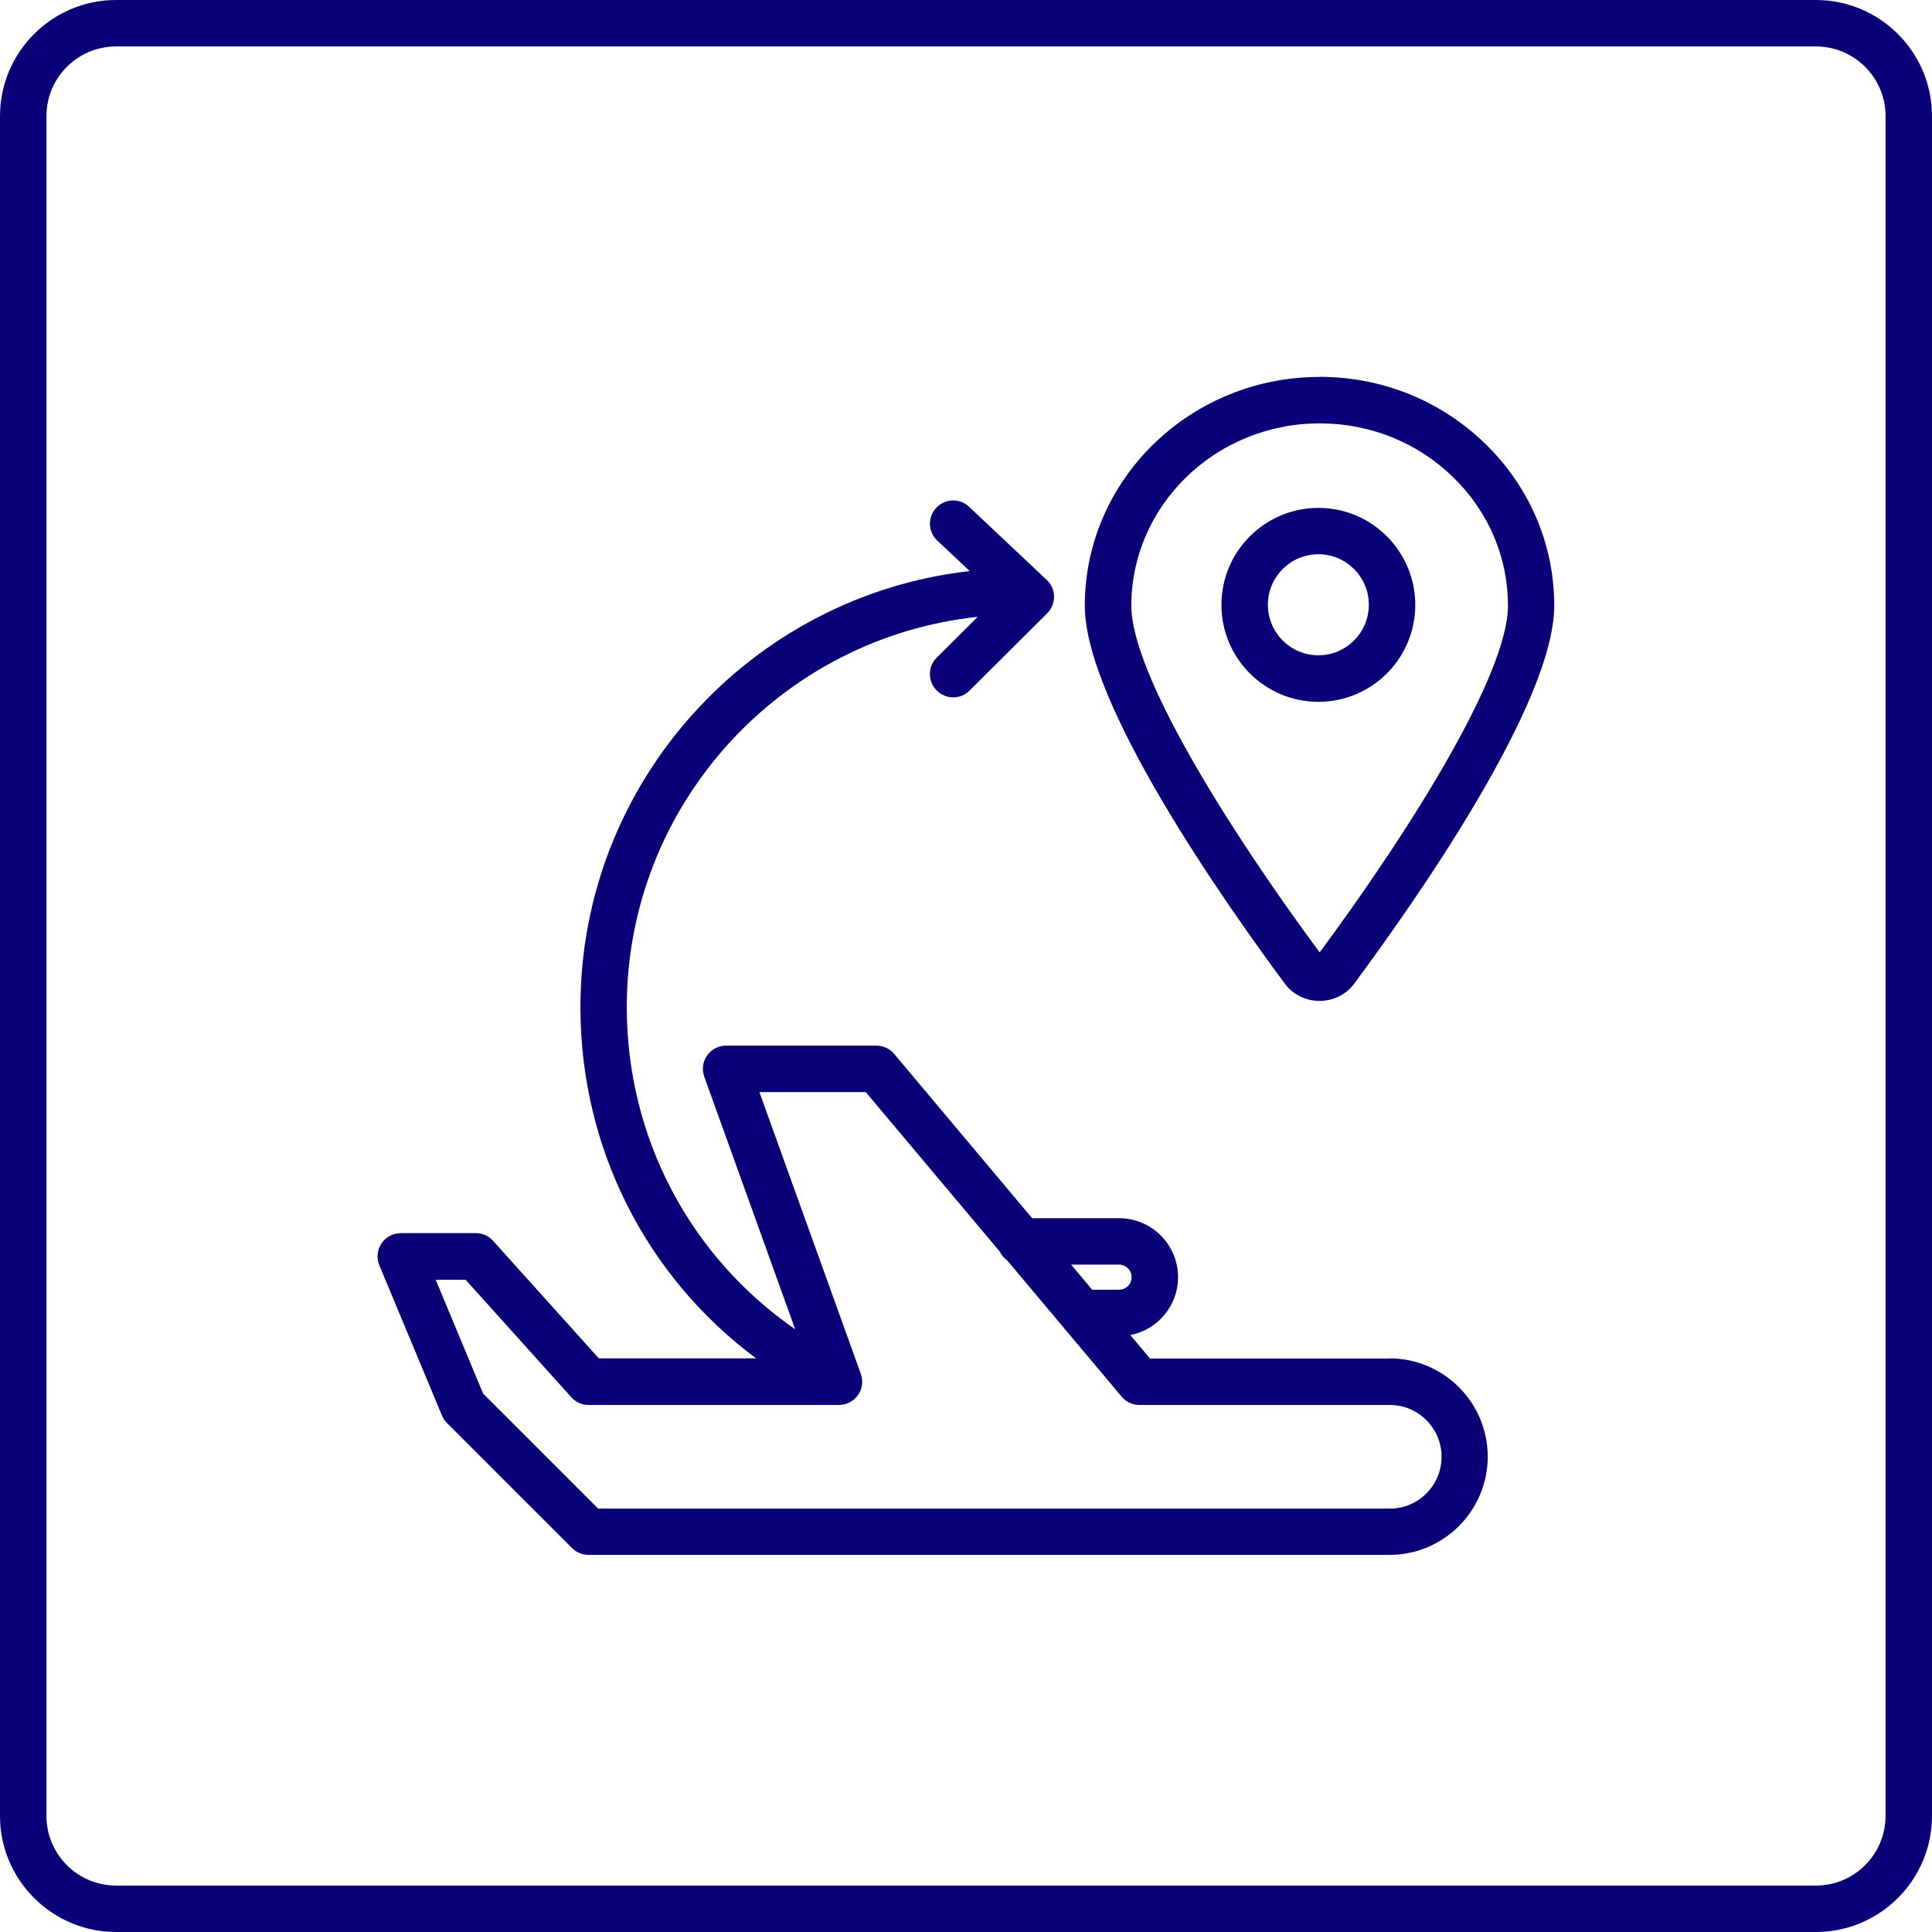
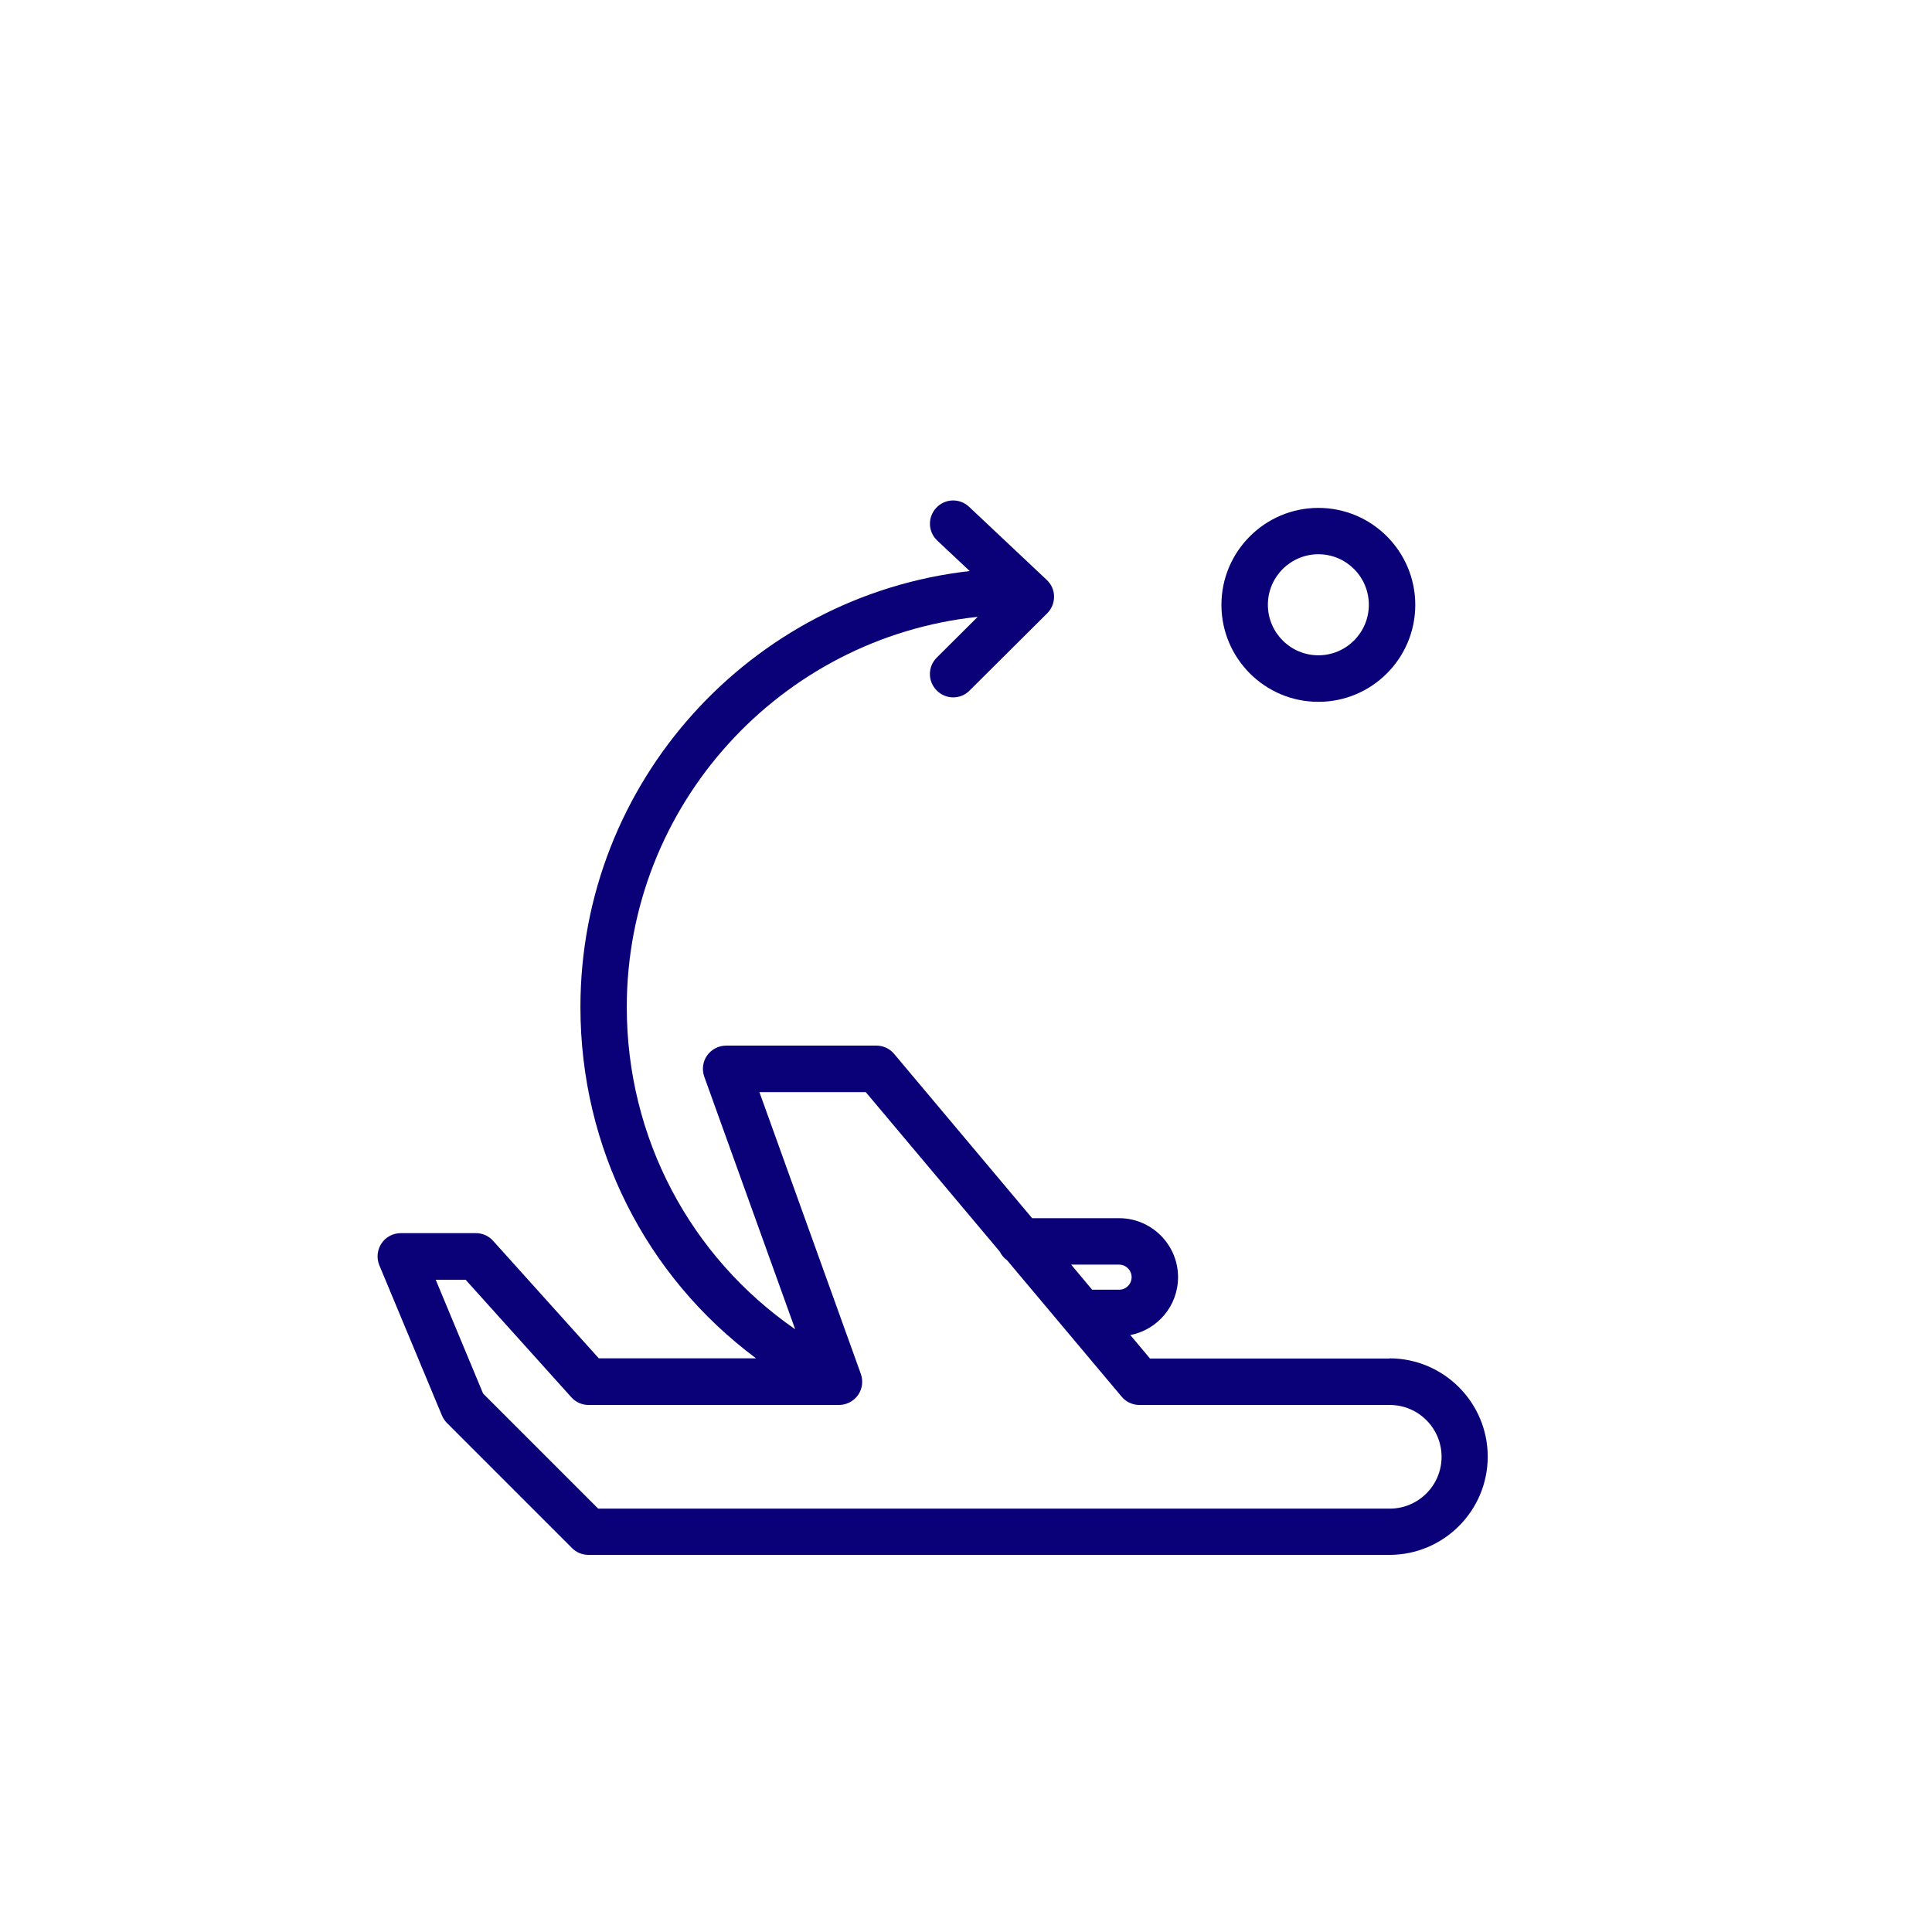
<svg xmlns="http://www.w3.org/2000/svg" id="_x31_6" version="1.1" viewBox="0 0 208 208">
  <defs>
    <style>
      .st0 {
        fill: #0a0178;
      }
    </style>
  </defs>
-   <path class="st0" d="M142.07,40.58h0c-13.94,0-25.28,11.05-25.28,24.63,0,10.55,15.08,31.99,21.56,40.72.85,1.14,2.24,1.83,3.71,1.83s2.86-.68,3.71-1.83c6.48-8.73,21.56-30.16,21.56-40.72,0-6.58-2.64-12.78-7.43-17.44-4.77-4.64-11.11-7.2-17.84-7.2ZM142.07,102.53c-9.86-13.33-20.27-30-20.27-37.32,0-10.82,9.1-19.63,20.28-19.63,5.42,0,10.52,2.05,14.35,5.78,3.82,3.71,5.92,8.63,5.92,13.85,0,7.33-10.41,24-20.27,37.32Z" />
  <path class="st0" d="M141.94,54.68c-5.75,0-10.44,4.68-10.44,10.44s4.68,10.44,10.44,10.44,10.43-4.68,10.43-10.44-4.68-10.44-10.43-10.44ZM141.94,70.55c-3,0-5.44-2.44-5.44-5.44s2.44-5.44,5.44-5.44,5.43,2.44,5.43,5.44-2.44,5.44-5.43,5.44Z" />
  <path class="st0" d="M149.59,146.26h-25.78l-2.12-2.53c2.93-.56,5.14-3.14,5.14-6.23,0-3.5-2.85-6.35-6.35-6.35h-9.36l-14.86-17.69c-.47-.57-1.18-.89-1.91-.89h-16.17c-.81,0-1.58.4-2.05,1.06s-.58,1.52-.31,2.28l9.79,27.2c-11.31-7.83-18.13-20.62-18.13-34.69,0-21.79,16.58-39.77,37.78-42.01l-4.41,4.39c-.98.97-.98,2.56,0,3.54.49.49,1.13.74,1.77.74s1.28-.24,1.76-.73l8.36-8.32c.48-.48.75-1.13.74-1.81,0-.68-.29-1.32-.79-1.79l-8.36-7.87c-1.01-.95-2.59-.9-3.53.11-.95,1.01-.9,2.59.11,3.53l3.49,3.28c-23.55,2.66-41.91,22.69-41.91,46.94,0,15.17,7.07,29.01,18.91,37.82h-16.93l-11.38-12.65c-.47-.53-1.15-.83-1.86-.83h-8.08c-.84,0-1.62.42-2.08,1.11s-.55,1.58-.23,2.35l6.74,16.17c.13.3.31.58.54.81l13.47,13.47c.47.47,1.1.73,1.77.73h86.23c5.84,0,10.58-4.75,10.58-10.58s-4.75-10.58-10.58-10.58ZM120.48,136.15c.74,0,1.35.6,1.35,1.35s-.6,1.35-1.35,1.35h-2.9l-2.26-2.7h5.16ZM149.59,162.42h-85.19l-12.39-12.39-5.1-12.25h3.22l11.38,12.65c.47.53,1.15.83,1.86.83h26.95c.81,0,1.58-.4,2.05-1.06s.58-1.52.31-2.28l-10.92-30.34h11.45l14.42,17.16c.18.38.46.7.8.95l12.33,14.68c.47.57,1.18.89,1.91.89h26.95c3.08,0,5.58,2.5,5.58,5.58s-2.5,5.58-5.58,5.58Z" />
-   <path class="st0" d="M195.5,0H12.5C5.61,0,0,5.61,0,12.5v183c0,6.89,5.61,12.5,12.5,12.5h183c6.89,0,12.5-5.61,12.5-12.5V12.5c0-6.89-5.61-12.5-12.5-12.5ZM203,195.5c0,4.14-3.36,7.5-7.5,7.5H12.5c-4.14,0-7.5-3.36-7.5-7.5V12.5c0-4.14,3.36-7.5,7.5-7.5h183c4.14,0,7.5,3.36,7.5,7.5v183Z" />
</svg>